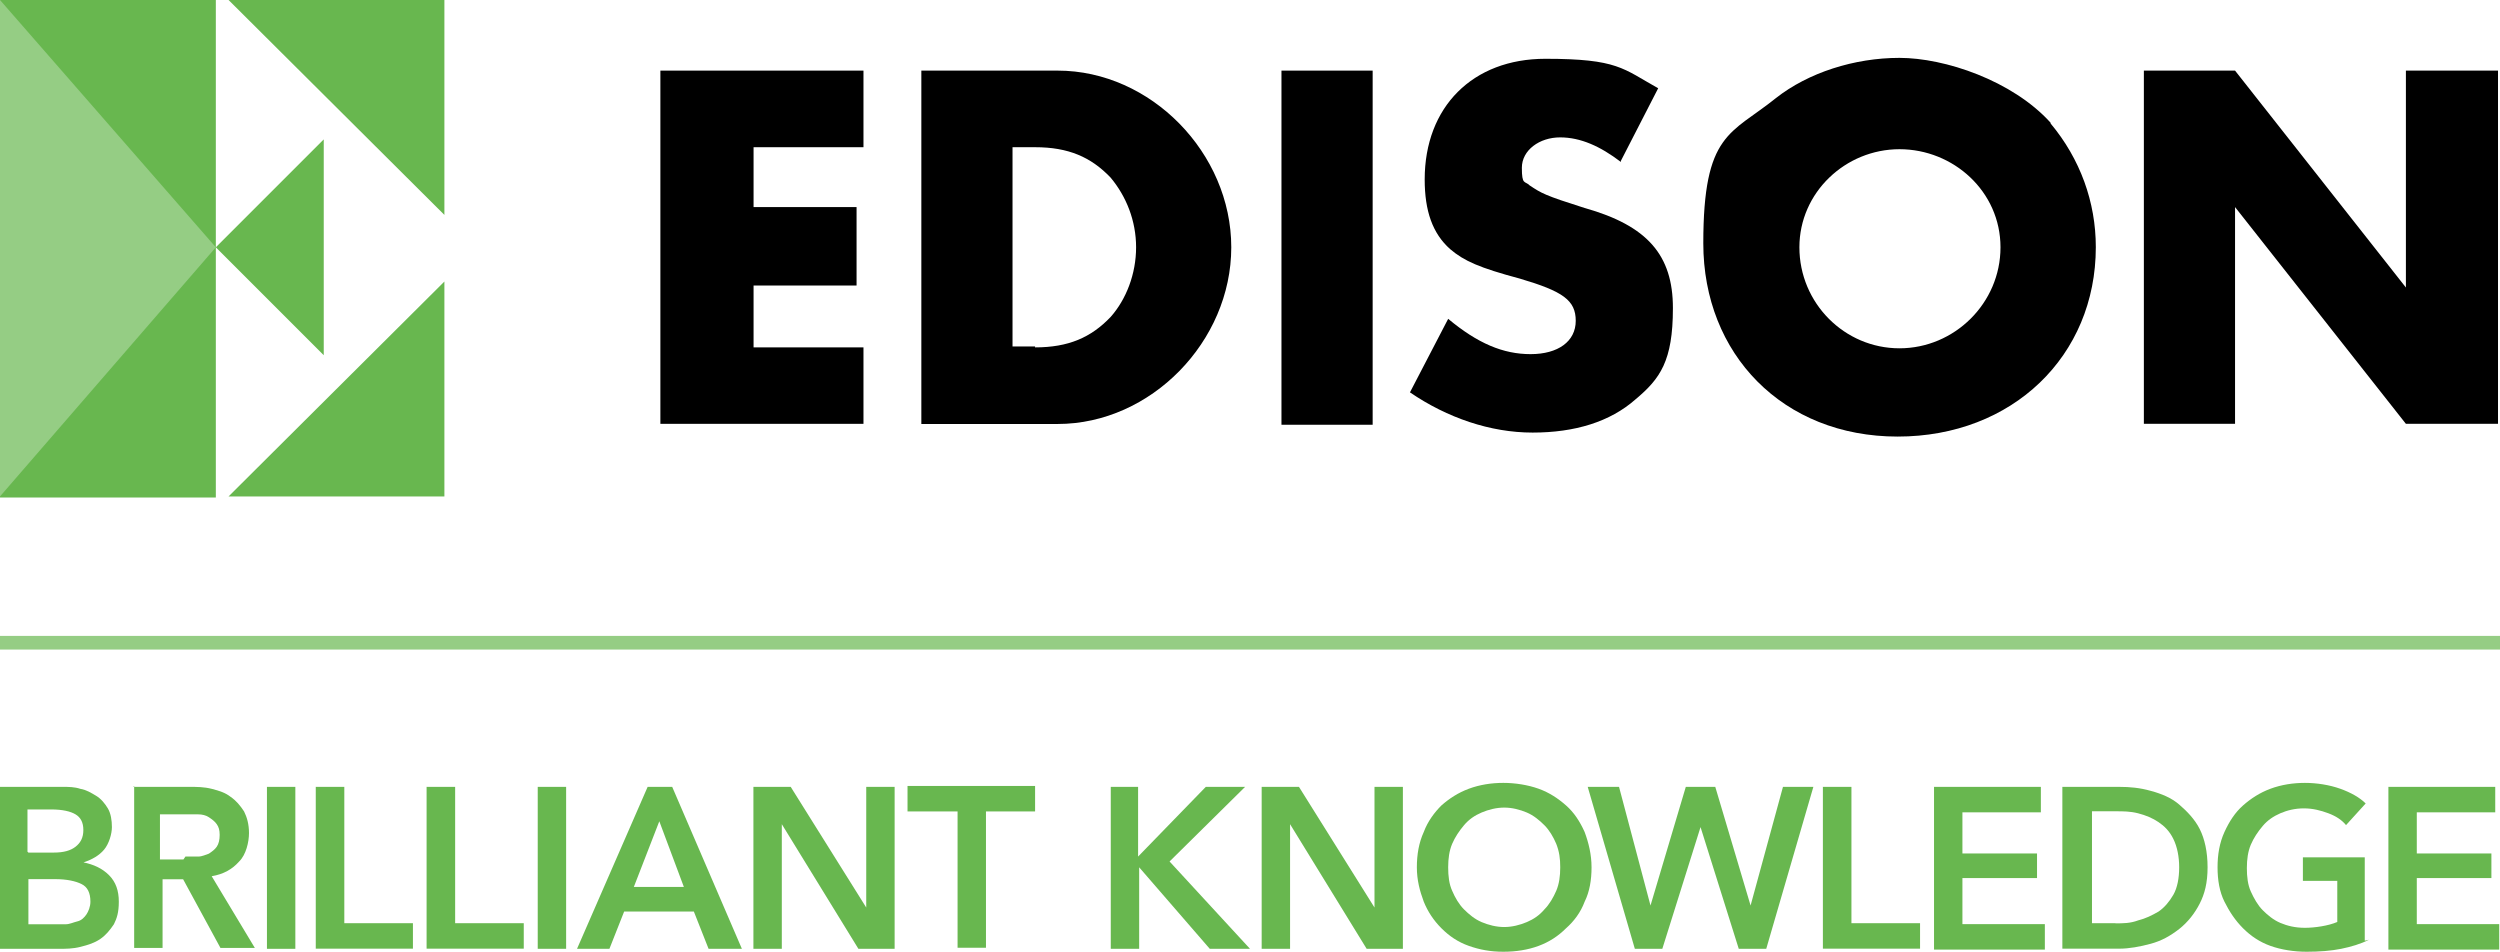
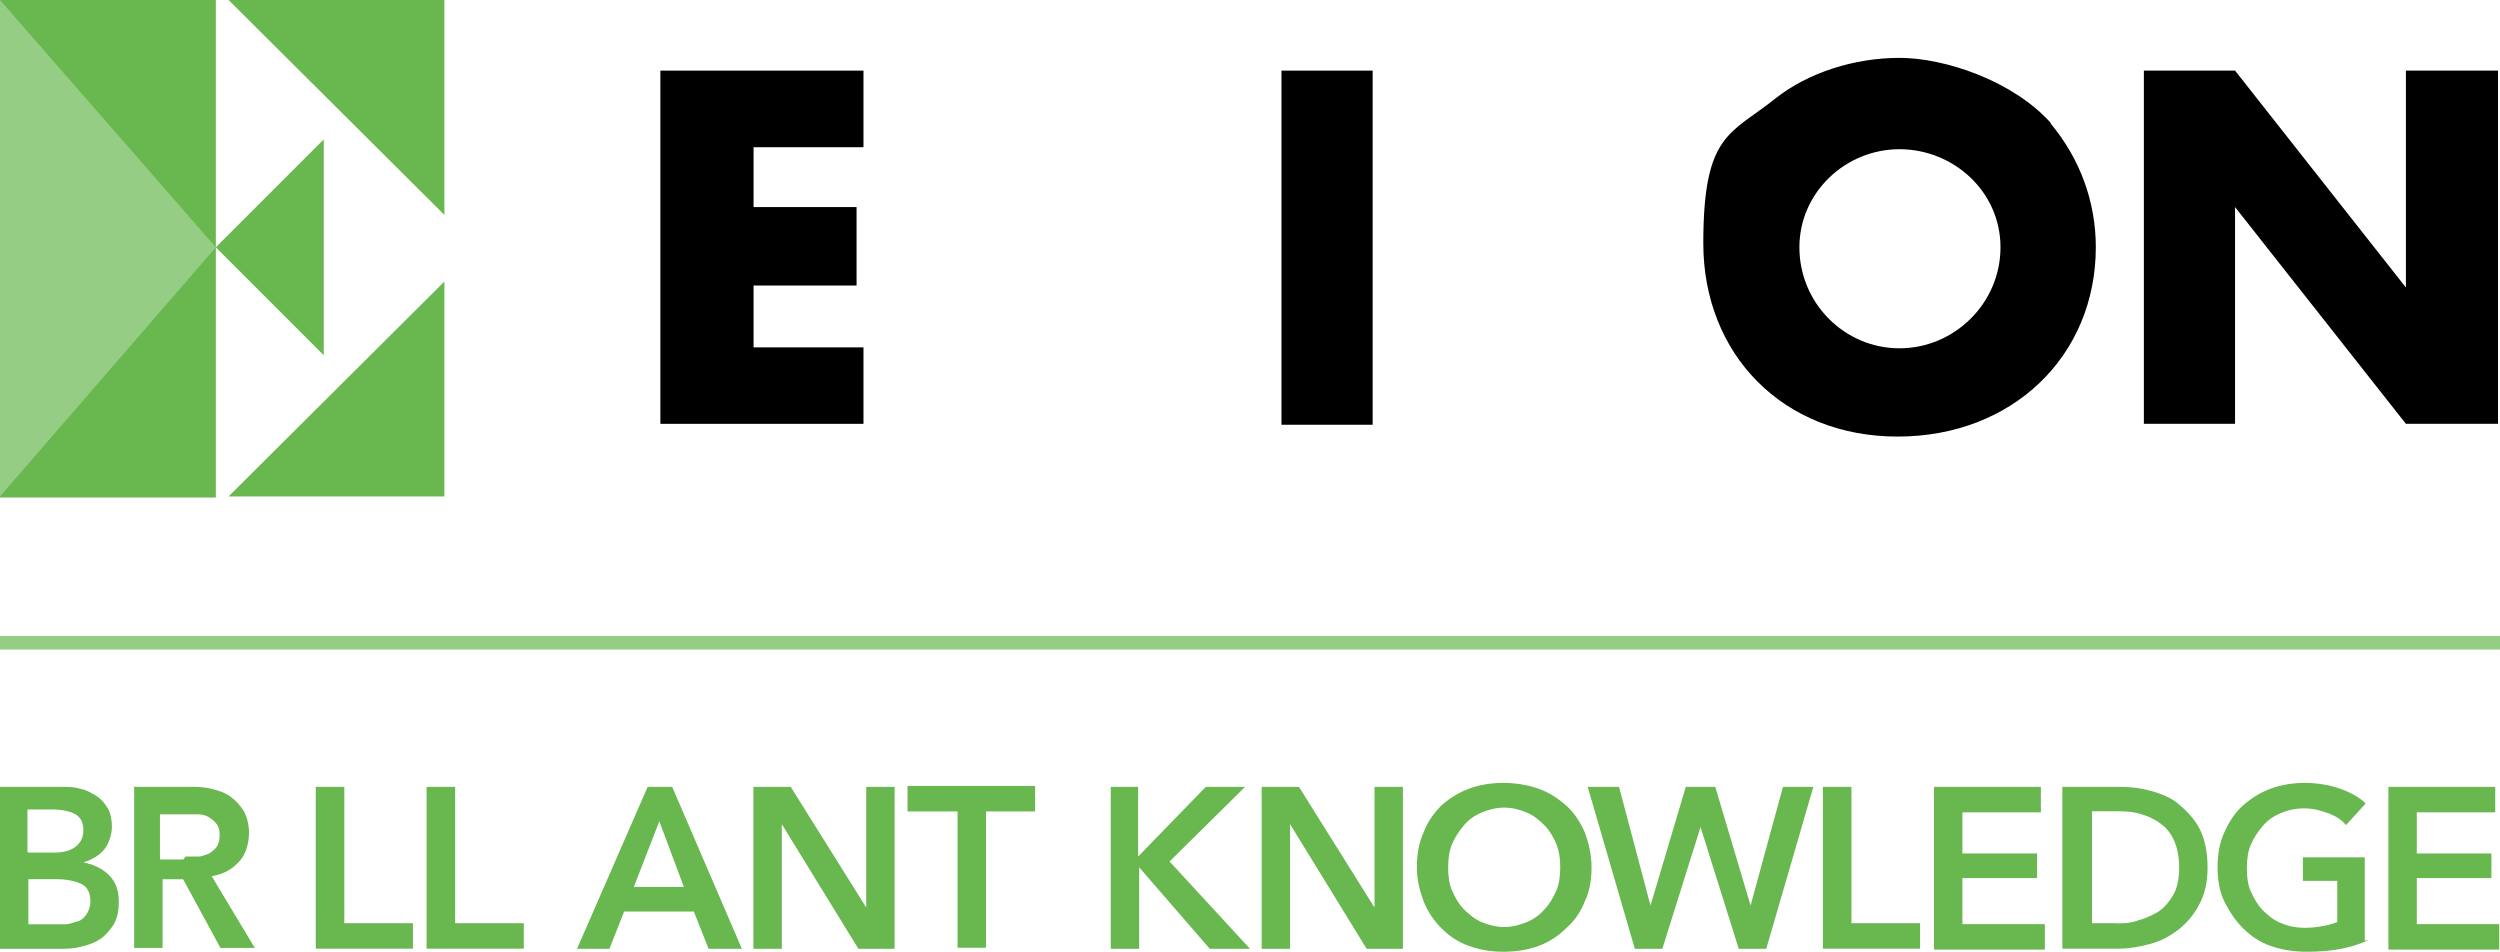
<svg xmlns="http://www.w3.org/2000/svg" id="Layer_2" data-name="Layer 2" width="162.86" height="62" viewBox="0 0 162.86 62">
  <defs>
    <style>
      .cls-1 {
        fill: #68b74f;
      }

      .cls-2 {
        fill: #95cd84;
      }

      .cls-3 {
        fill: none;
        stroke: #95cd84;
        stroke-miterlimit: 10;
        stroke-width: .89px;
      }
    </style>
  </defs>
  <g id="Layer_1-2" data-name="Layer 1">
    <g>
      <g>
        <polygon points="49.09 9.59 49.09 13.49 55.8 13.49 55.8 18.6 49.09 18.6 49.09 22.63 56.25 22.63 56.25 27.61 43.02 27.61 43.02 4.6 56.25 4.6 56.25 9.59 49.09 9.59" />
-         <path d="M60.02,4.6h8.88c6.07,0,11.31,5.37,11.31,11.51s-5.24,11.51-11.31,11.51h-8.88s0-23.01,0-23.01ZM67.43,22.63c2.17,0,3.64-.64,4.92-1.98,1.02-1.15,1.66-2.81,1.66-4.54s-.64-3.32-1.66-4.54c-1.28-1.34-2.75-1.98-4.92-1.98h-1.47v12.98h1.47v.06Z" />
        <rect x="83.48" y="4.6" width="5.94" height="23.07" />
-         <path d="M105.59,10.55c-1.34-1.02-2.62-1.6-3.96-1.6s-2.49.83-2.49,1.98.19.83.51,1.15c.77.51.96.64,3.58,1.47,4.09,1.15,5.75,3.07,5.75,6.52s-.83,4.6-2.43,5.94c-1.66,1.47-3.96,2.17-6.71,2.17s-5.56-.96-7.99-2.62l2.49-4.79c1.92,1.6,3.58,2.3,5.37,2.3s2.94-.83,2.94-2.17-.83-1.92-3.64-2.75c-2.62-.7-3.64-1.15-4.54-1.92-1.15-1.02-1.66-2.49-1.66-4.54,0-4.73,3.13-7.86,7.86-7.86s5.05.64,7.35,1.92l-2.43,4.73v.06Z" />
        <path d="M133.59,8.05c1.92,2.3,2.94,5.11,2.94,8.05,0,7.09-5.43,12.34-12.91,12.34s-12.66-5.37-12.66-12.59,1.79-7.09,4.73-9.46c2.11-1.66,5.11-2.62,8.05-2.62s7.35,1.47,9.84,4.22M117.22,16.11c0,3.64,2.94,6.58,6.52,6.58s6.58-2.94,6.58-6.58-3.07-6.39-6.58-6.39-6.52,2.81-6.52,6.39" />
        <polygon points="139.66 4.6 145.6 4.6 156.73 18.73 156.73 4.6 162.73 4.6 162.73 27.61 156.73 27.61 145.6 13.49 145.6 27.61 139.66 27.61 139.66 4.6" />
        <rect class="cls-1" width="14.06" height="32.41" />
        <polygon class="cls-2" points="0 32.34 14.06 16.11 0 0 0 32.34" />
        <polygon class="cls-1" points="28.95 14 28.95 0 14.89 0 28.95 14" />
        <polygon class="cls-1" points="21.09 23.14 21.09 9.08 14.06 16.11 21.09 23.14" />
        <polygon class="cls-1" points="14.89 32.34 28.95 32.34 28.95 18.34 14.89 32.34" />
      </g>
      <line class="cls-3" y1="41.87" x2="162.86" y2="41.87" />
      <g>
        <path class="cls-1" d="M0,51.26h4.09c.38,0,.77,0,1.15.13.38.06.7.26,1.02.45.32.19.58.51.77.83.19.32.26.77.26,1.21s-.19,1.09-.51,1.47c-.32.38-.77.64-1.34.83h0c.64.13,1.21.38,1.66.83.45.45.64,1.02.64,1.73s-.13,1.09-.32,1.47c-.26.38-.51.7-.89.96s-.77.38-1.28.51c-.51.13-.96.13-1.47.13H0s0-10.55,0-10.55ZM1.85,55.54h1.66c.64,0,1.09-.13,1.41-.38s.51-.58.51-1.09-.19-.83-.51-1.02-.83-.32-1.6-.32h-1.53v2.75l.06.06ZM1.85,60.21h2.43c.26,0,.51-.13.77-.19s.45-.26.58-.45c.13-.19.26-.51.26-.83,0-.58-.19-.96-.58-1.15-.38-.19-.96-.32-1.73-.32h-1.73v3.07-.13Z" />
        <path class="cls-1" d="M8.69,51.26h3.64c.51,0,.96,0,1.47.13s.89.26,1.21.51c.38.26.64.58.89.96.19.38.32.83.32,1.41s-.19,1.41-.64,1.85c-.45.51-1.02.83-1.79.96l2.81,4.67h-2.24l-2.43-4.47h-1.34v4.47h-1.85v-10.55l-.06.06ZM12.08,55.8h.83c.26,0,.51-.13.7-.19.19-.13.38-.26.51-.45.13-.19.19-.45.19-.77s-.06-.51-.19-.7c-.13-.19-.32-.32-.51-.45s-.45-.19-.7-.19h-2.49v2.94h1.53l.13-.19Z" />
-         <path class="cls-1" d="M17.39,51.26h1.85v10.55h-1.85v-10.55Z" />
+         <path class="cls-1" d="M17.39,51.26h1.85v10.55v-10.55Z" />
        <path class="cls-1" d="M20.58,51.26h1.85v8.88h4.47v1.66h-6.33v-10.55Z" />
        <path class="cls-1" d="M27.8,51.26h1.85v8.88h4.47v1.66h-6.33v-10.55Z" />
-         <path class="cls-1" d="M35.03,51.26h1.85v10.55h-1.85s0-10.55,0-10.55Z" />
        <path class="cls-1" d="M42.19,51.26h1.6l4.54,10.55h-2.17l-.96-2.43h-4.54l-.96,2.43h-2.11s4.6-10.55,4.6-10.55ZM44.55,57.78l-1.6-4.28-1.66,4.28h3.26Z" />
        <path class="cls-1" d="M49.02,51.26h2.49l4.92,7.86h0v-7.86h1.85v10.55h-2.36l-4.99-8.12h0v8.12h-1.85v-10.55h-.06Z" />
        <path class="cls-1" d="M62.38,52.86h-3.26v-1.66h8.31v1.66h-3.2v8.88h-1.85v-8.88Z" />
        <path class="cls-1" d="M72.29,51.26h1.85v4.54h0l4.41-4.54h2.56l-4.92,4.86,5.24,5.69h-2.62l-4.6-5.31h0v5.31h-1.85v-10.55h-.06Z" />
        <path class="cls-1" d="M82.13,51.26h2.49l4.92,7.86h0v-7.86h1.85v10.55h-2.36l-4.99-8.12h0v8.12h-1.85v-10.55h-.06Z" />
        <path class="cls-1" d="M92.3,56.5c0-.83.13-1.6.45-2.3.26-.7.7-1.28,1.15-1.73.51-.45,1.09-.83,1.79-1.09.7-.26,1.47-.38,2.24-.38s1.6.13,2.3.38,1.28.64,1.79,1.09.89,1.02,1.21,1.73c.26.7.45,1.47.45,2.3s-.13,1.6-.45,2.24c-.26.7-.7,1.28-1.21,1.73-.51.51-1.09.89-1.79,1.15s-1.47.38-2.3.38-1.53-.13-2.24-.38-1.28-.64-1.79-1.15-.89-1.09-1.15-1.73c-.26-.7-.45-1.41-.45-2.24ZM94.34,56.5c0,.58.06,1.09.26,1.53.19.45.45.89.77,1.21s.7.64,1.15.83.96.32,1.47.32,1.02-.13,1.47-.32.83-.45,1.15-.83c.32-.32.58-.77.77-1.21s.26-.96.26-1.53-.06-1.02-.26-1.53c-.19-.45-.45-.89-.77-1.21s-.7-.64-1.15-.83-.96-.32-1.47-.32-1.02.13-1.47.32-.83.45-1.15.83-.58.77-.77,1.21c-.19.45-.26.96-.26,1.53Z" />
        <path class="cls-1" d="M103.42,51.26h2.05l2.05,7.73h0l2.3-7.73h1.92l2.3,7.73h0l2.11-7.73h1.98l-3.07,10.55h-1.79l-2.49-7.93h0l-2.49,7.93h-1.79l-3.07-10.55h0Z" />
        <path class="cls-1" d="M118.76,51.26h1.85v8.88h4.47v1.66h-6.33v-10.55Z" />
        <path class="cls-1" d="M125.98,51.26h6.97v1.66h-5.11v2.68h4.86v1.6h-4.86v3h5.37v1.66h-7.22v-10.61Z" />
        <path class="cls-1" d="M134.35,51.26h3.71c.7,0,1.34.06,2.05.26.7.19,1.34.45,1.85.89s1.02.96,1.34,1.6.51,1.47.51,2.49-.19,1.73-.51,2.36-.77,1.21-1.34,1.66c-.58.45-1.15.77-1.85.96-.7.19-1.41.32-2.05.32h-3.71v-10.55ZM137.81,60.15c.51,0,.96,0,1.47-.19.51-.13.89-.32,1.34-.58.38-.26.7-.64.96-1.09s.38-1.09.38-1.79-.13-1.34-.38-1.85-.58-.83-.96-1.09c-.38-.26-.83-.45-1.34-.58-.51-.13-.96-.13-1.47-.13h-1.53v7.29h1.53Z" />
        <path class="cls-1" d="M154.3,61.23c-.51.26-1.15.45-1.79.58-.64.13-1.41.19-2.24.19s-1.66-.13-2.36-.38-1.28-.64-1.79-1.15-.89-1.09-1.21-1.73-.45-1.41-.45-2.24.13-1.6.45-2.3.7-1.28,1.21-1.73,1.09-.83,1.79-1.09c.7-.26,1.47-.38,2.24-.38s1.6.13,2.3.38,1.28.58,1.66.96l-1.28,1.41c-.26-.32-.64-.58-1.15-.77-.51-.19-1.02-.32-1.6-.32s-1.09.13-1.53.32-.83.45-1.15.83-.58.77-.77,1.21c-.19.45-.26.96-.26,1.53s.06,1.09.26,1.53.45.89.77,1.21.7.64,1.15.83.96.32,1.6.32,1.53-.13,2.11-.38v-2.68h-2.24v-1.53h4.03v5.43l.26-.06Z" />
        <path class="cls-1" d="M155.58,51.26h6.97v1.66h-5.11v2.68h4.86v1.6h-4.86v3h5.37v1.66h-7.22v-10.61Z" />
      </g>
    </g>
  </g>
</svg>